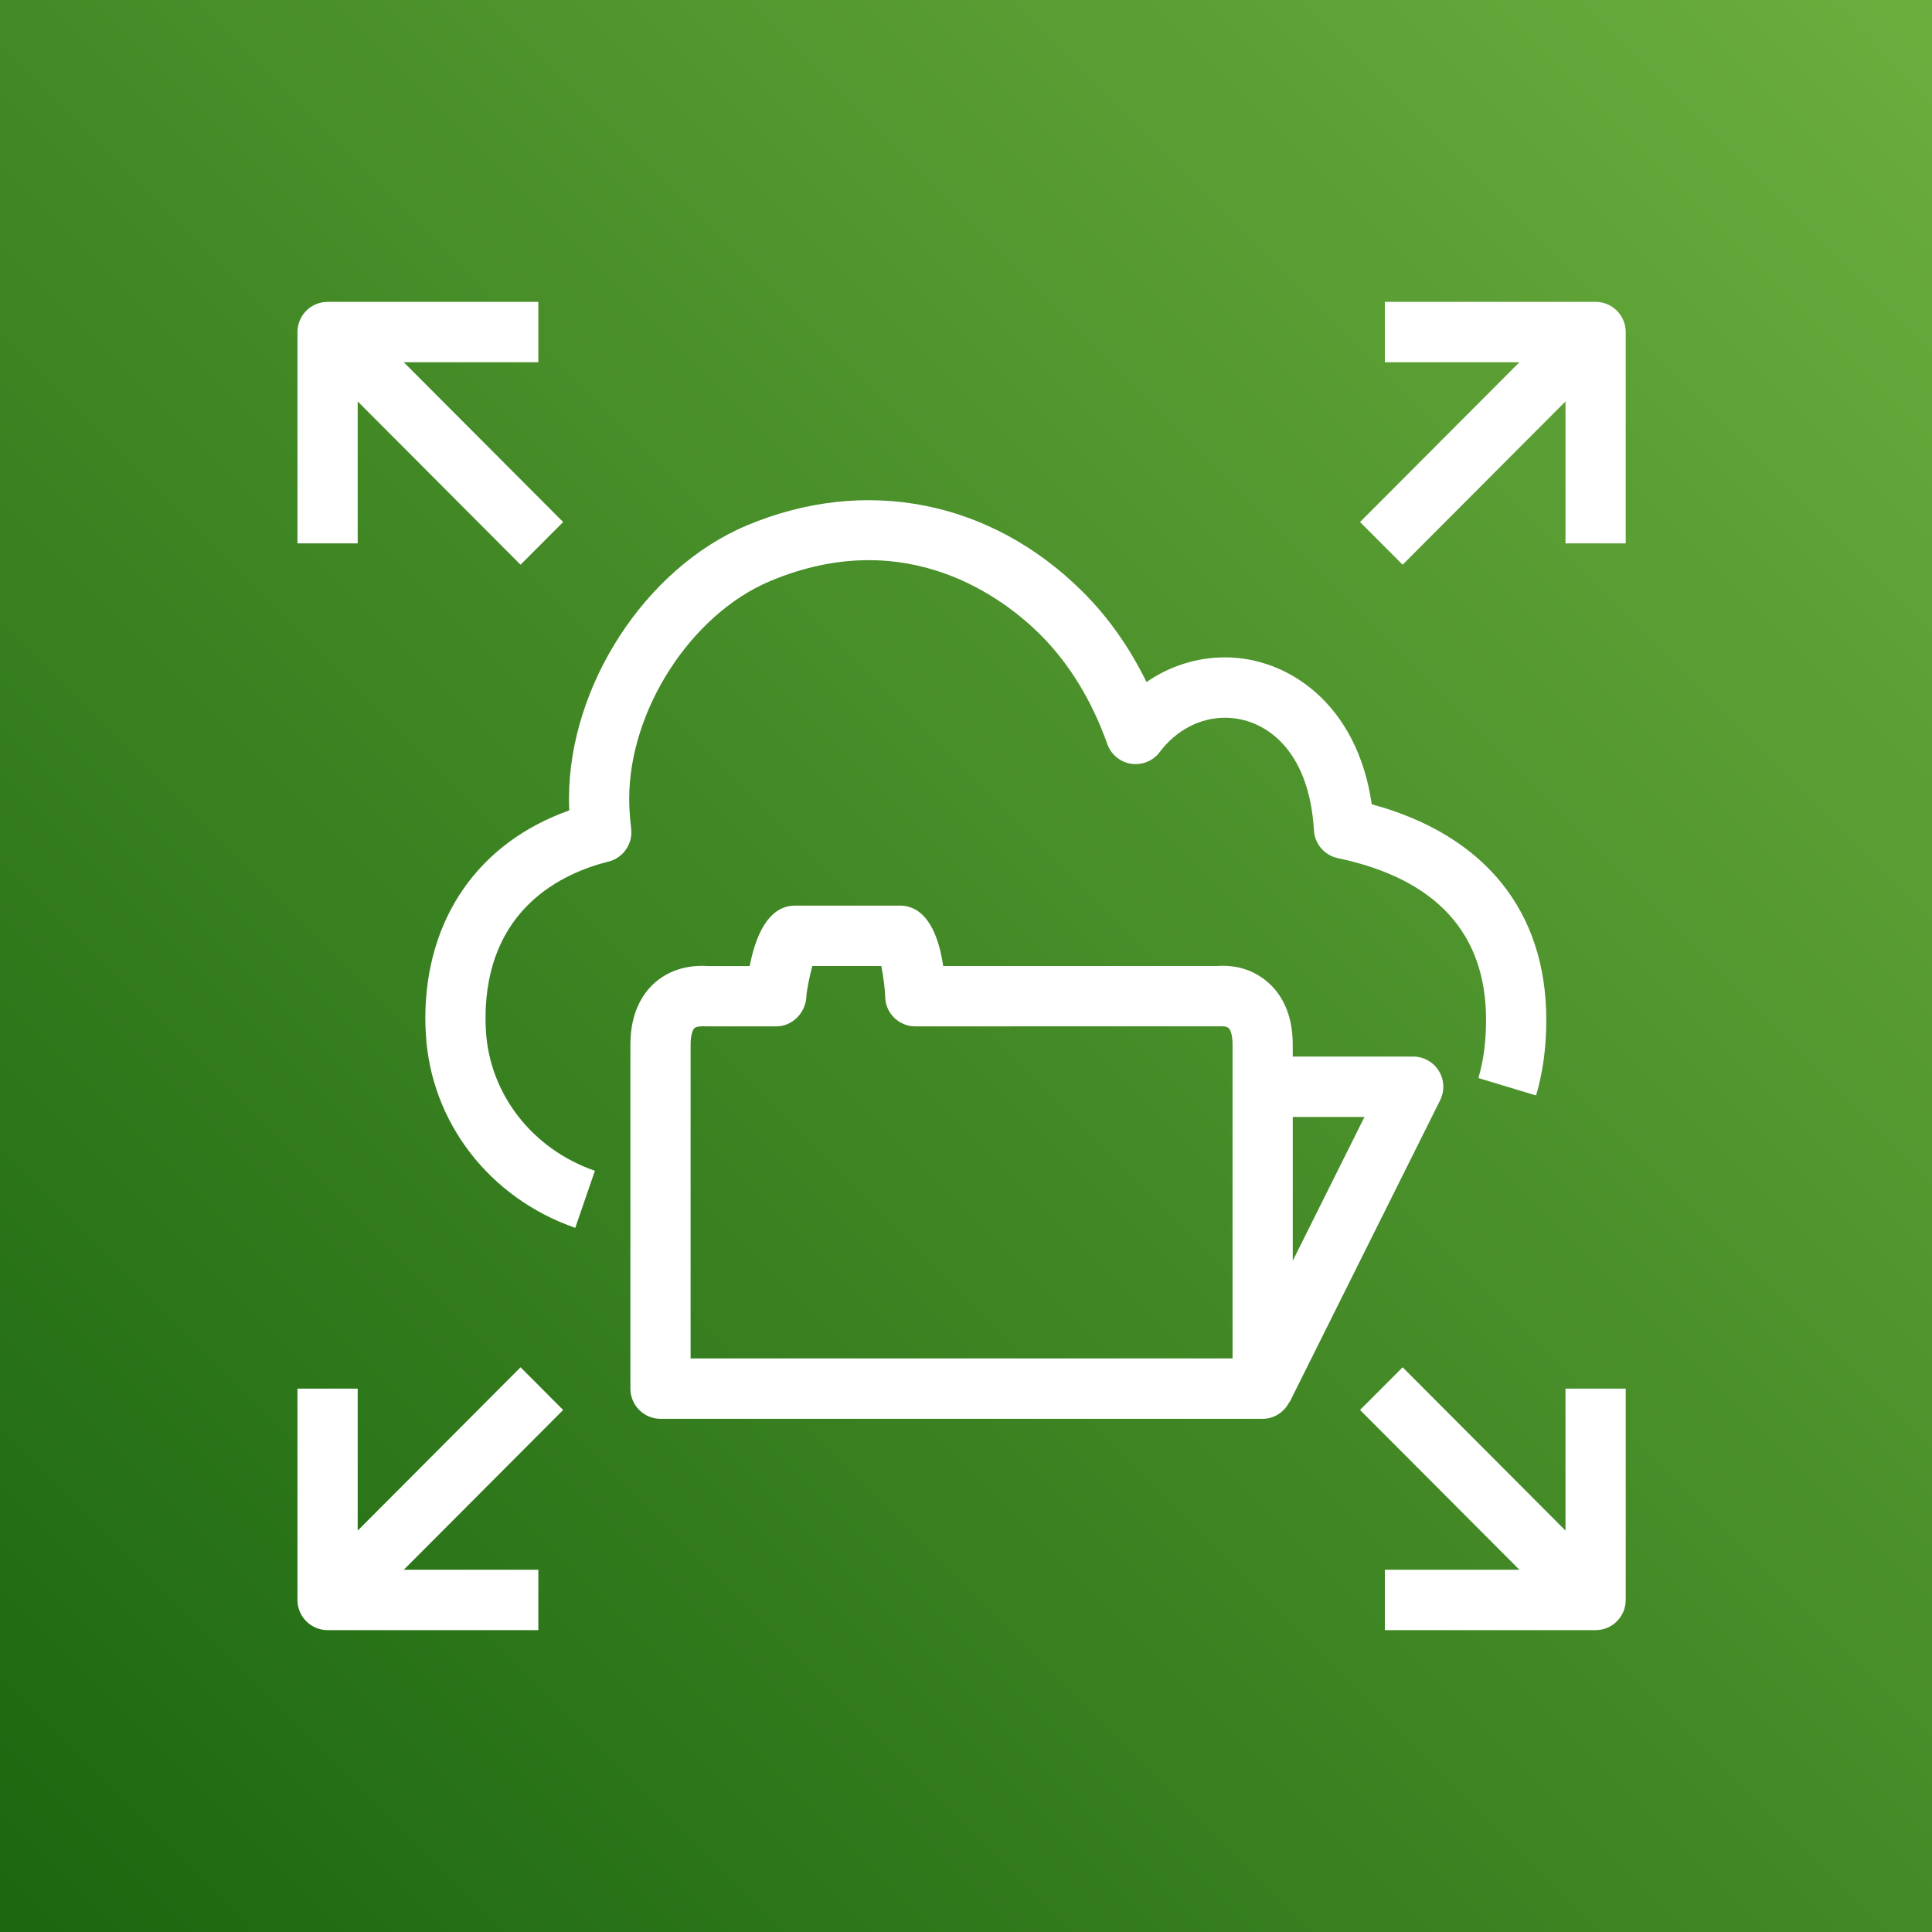
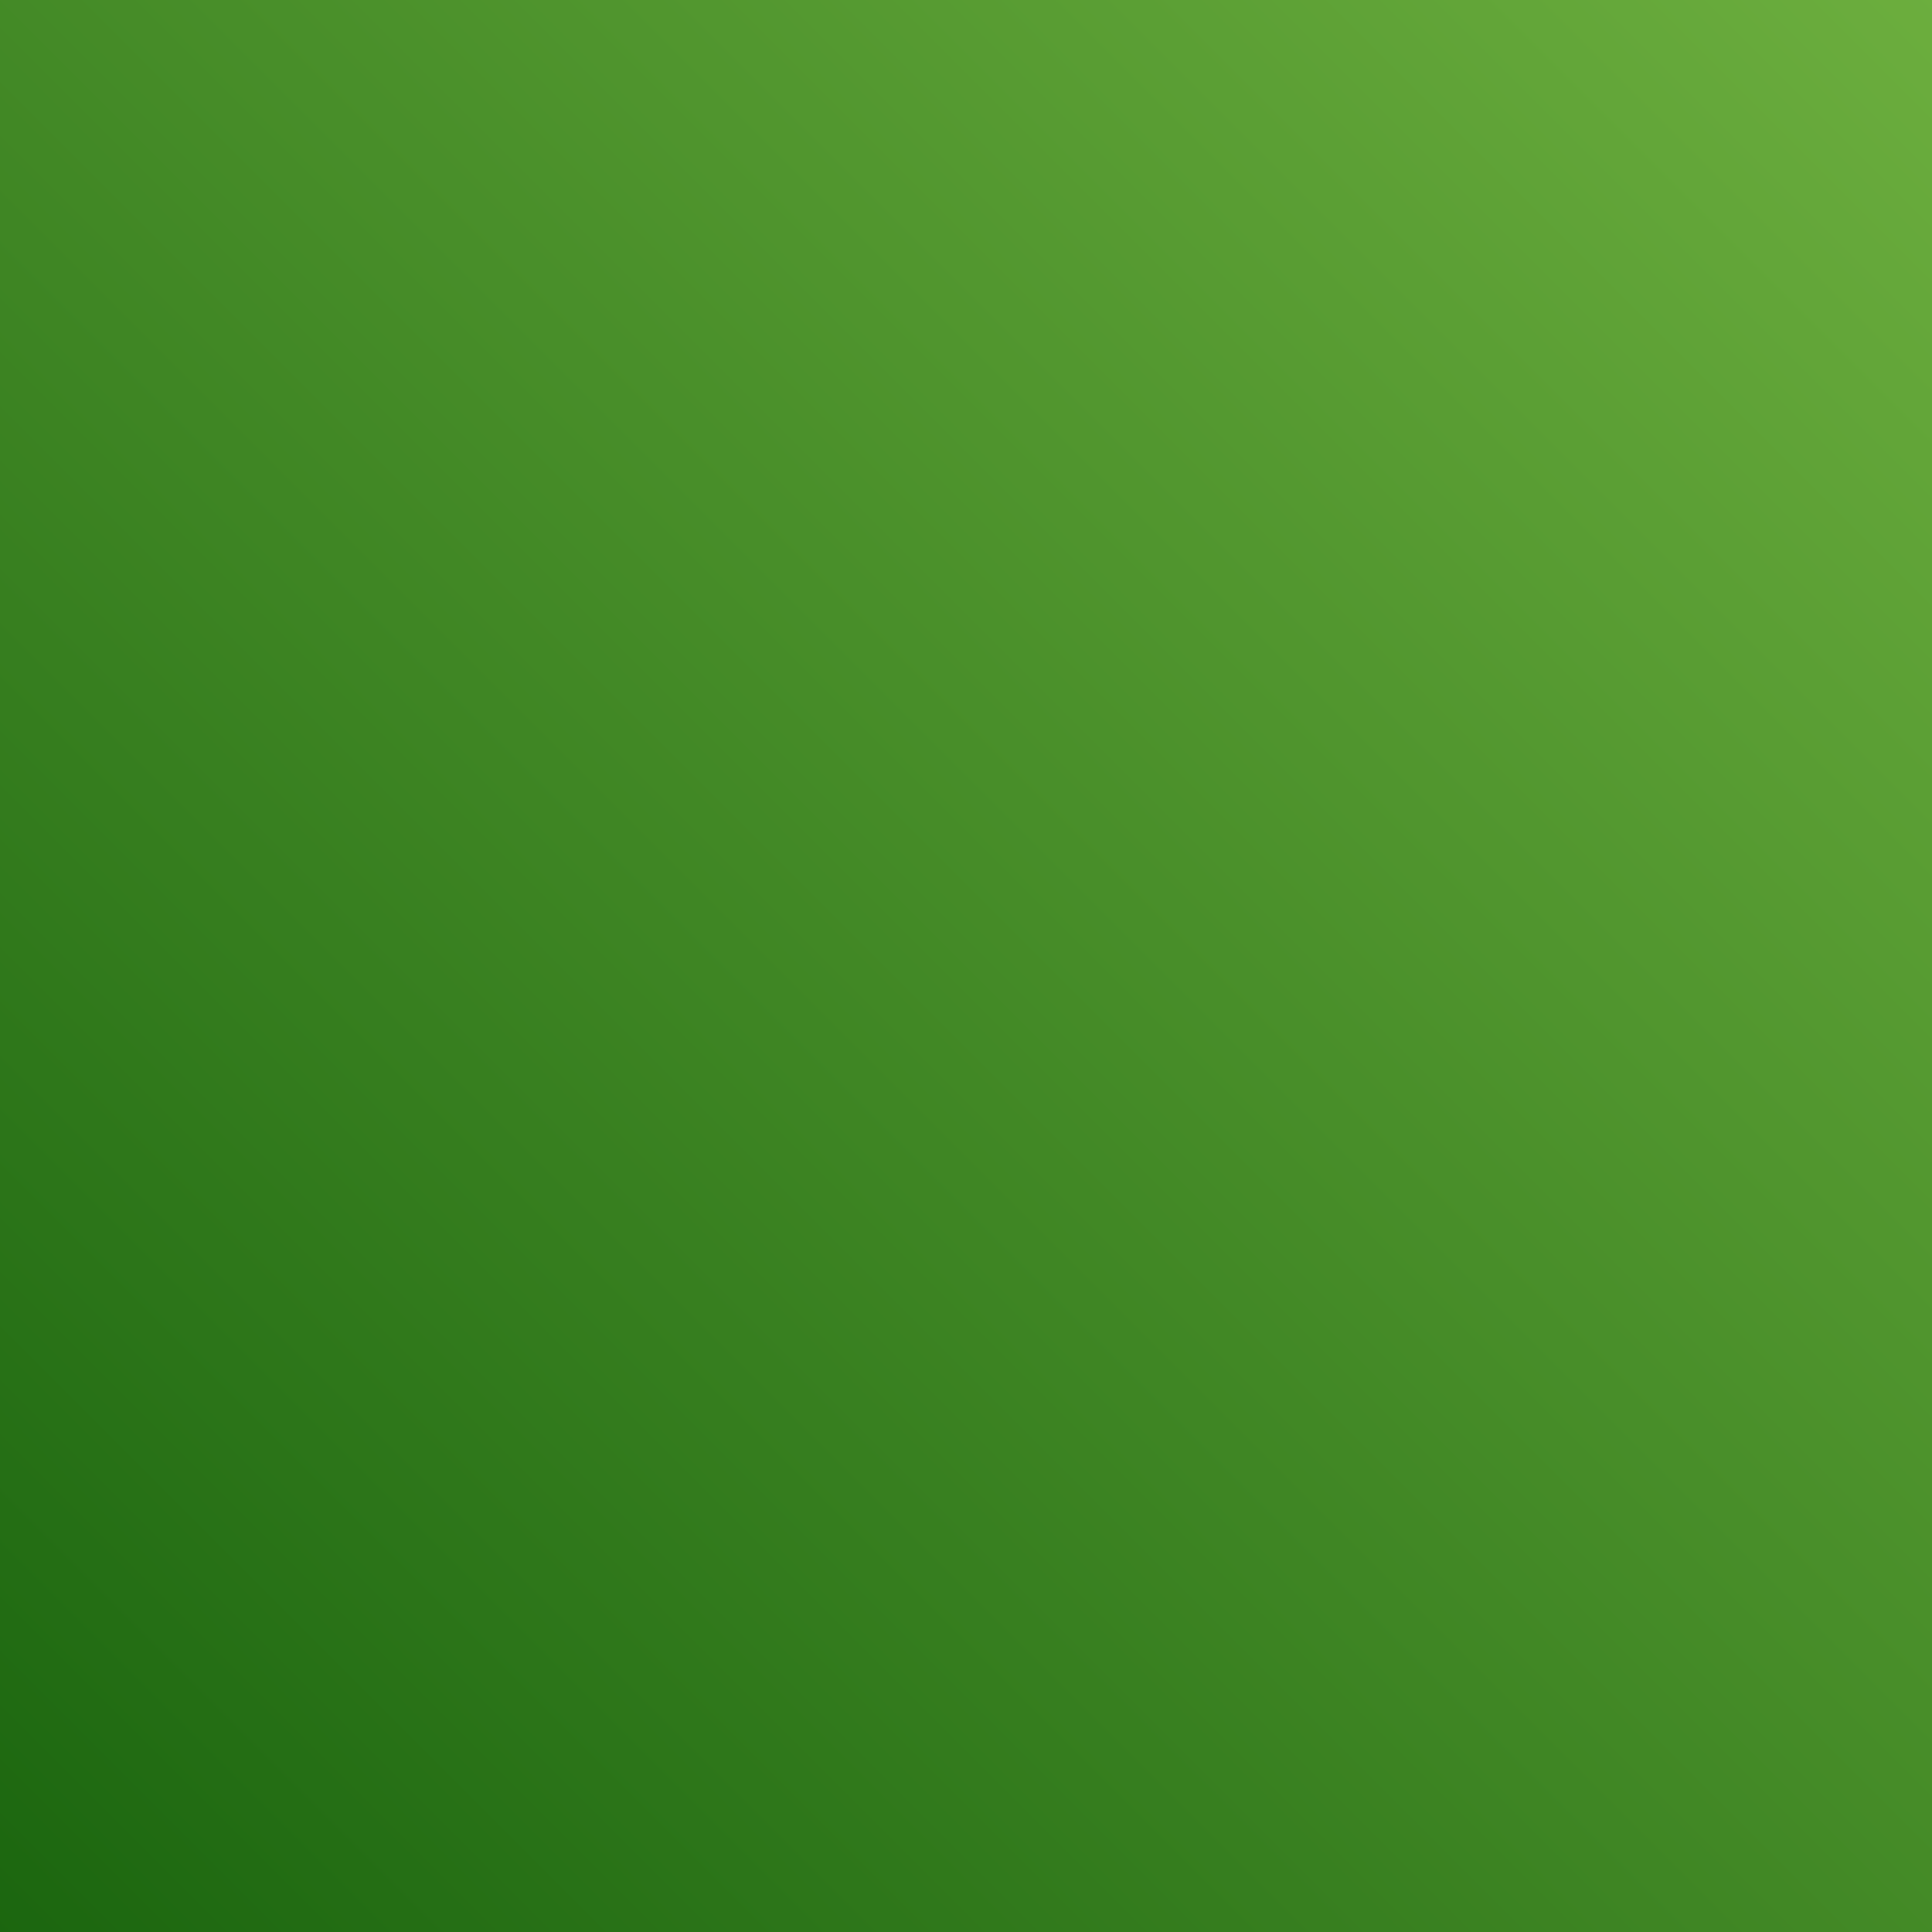
<svg xmlns="http://www.w3.org/2000/svg" width="64px" height="64px" viewBox="0 0 64 64" version="1.1">
  <rect x="0" y="0" width="64" height="64" fill="#333333" stroke="none" />
  <title>Icon-Architecture/48/Arch_Amazon-EFS_48</title>
  <defs>
    <linearGradient x1="0%" y1="100%" x2="100%" y2="0%" id="linearGradient-1">
      <stop stop-color="#1B660F" offset="0%" />
      <stop stop-color="#6CAE3E" offset="100%" />
    </linearGradient>
  </defs>
  <g id="Icon-Architecture/48/Arch_Amazon-EFS_48" stroke="none" stroke-width="1" fill="none" fill-rule="evenodd">
    <g id="Rectangle" fill="url(#linearGradient-1)">
      <rect x="0" y="0" width="64" height="64" />
    </g>
    <g id="Icon-Service/48/Amazon-EFS_48" transform="translate(7.854, 8)" fill="#FFFFFF">
-       <path d="M45.003,2 L38.021,2 L38.021,4 L42.478,4 L37.199,9.293 L38.61,10.707 L44.005,5.297 L44.005,10 L46,10 L46,3 C46,2.448 45.554,2 45.003,2 L45.003,2 Z M3.995,5.297 L9.39,10.707 L10.801,9.293 L5.522,4 L9.979,4 L9.979,2 L2.997,2 C2.446,2 2,2.448 2,3 L2,10 L3.995,10 L3.995,5.297 Z M44.005,42.703 L38.61,37.293 L37.199,38.707 L42.478,44 L38.021,44 L38.021,46 L45.003,46 C45.554,46 46,45.552 46,45 L46,38 L44.005,38 L44.005,42.703 Z M12.989,18.465 C12.989,15.52 15.041,12.35 17.659,11.249 C22.206,9.344 25.428,11.85 26.601,13.017 C27.559,13.971 28.309,15.193 28.828,16.649 C28.951,16.995 29.255,17.246 29.617,17.301 C29.981,17.353 30.343,17.207 30.563,16.913 C31.106,16.19 31.895,15.776 32.729,15.776 C33.986,15.776 35.51,16.753 35.672,19.507 C35.698,19.958 36.022,20.334 36.462,20.427 C39.722,21.114 41.374,22.917 41.374,25.786 C41.374,26.5 41.289,27.148 41.119,27.712 L43.03,28.288 C43.255,27.537 43.369,26.695 43.369,25.786 C43.369,22.175 41.324,19.66 37.587,18.642 C37.105,15.305 34.799,13.776 32.729,13.776 C31.792,13.776 30.893,14.064 30.125,14.594 C29.564,13.445 28.854,12.441 28.006,11.597 C24.969,8.578 20.814,7.758 16.889,9.404 C13.528,10.817 10.994,14.712 10.994,18.465 C10.994,18.589 10.997,18.716 11.003,18.846 C7.999,19.91 6.235,22.434 6.235,25.743 C6.235,25.912 6.243,26.081 6.252,26.243 C6.412,29.164 8.355,31.688 11.202,32.674 L11.853,30.784 C9.776,30.064 8.359,28.239 8.242,26.134 C8.235,26.008 8.229,25.875 8.229,25.743 C8.229,22.101 10.782,20.92 12.305,20.541 C12.792,20.419 13.113,19.952 13.055,19.451 C13.016,19.131 12.989,18.798 12.989,18.465 L12.989,18.465 Z M32.976,26.6 C32.976,26.288 32.907,26.112 32.847,26.057 C32.796,26.009 32.668,25.986 32.509,25.998 L22.466,26 C21.916,26 21.468,25.552 21.468,25 C21.468,24.824 21.411,24.356 21.341,24 L19.055,24 C18.96,24.349 18.866,24.831 18.859,25.009 C18.838,25.546 18.397,26 17.862,26 L15.56,26 C15.328,25.987 15.204,26.008 15.152,26.057 C15.093,26.112 15.023,26.288 15.023,26.6 L15.023,37 L32.976,37 L32.976,26.6 Z M34.97,29 L34.97,33.764 L37.346,29 L34.97,29 Z M34.866,38.447 L34.857,38.443 C34.692,38.77 34.364,39 33.973,39 L14.026,39 C13.475,39 13.029,38.552 13.029,38 L13.029,26.6 C13.029,25.532 13.444,24.92 13.792,24.595 C14.119,24.29 14.696,23.939 15.63,24.002 L16.981,24.001 C17.148,23.128 17.544,22 18.482,22 L21.974,22 C22.039,22 22.102,22.006 22.164,22.019 C22.962,22.174 23.271,23.183 23.39,24 L32.439,24 C33.309,23.934 33.882,24.289 34.208,24.595 C34.555,24.92 34.97,25.532 34.97,26.6 L34.97,27 L38.96,27 C39.306,27 39.626,27.18 39.808,27.474 C39.991,27.769 40.007,28.137 39.852,28.447 L34.866,38.447 Z M10.801,38.707 L5.522,44 L9.979,44 L9.979,46 L2.997,46 C2.446,46 2,45.552 2,45 L2,38 L3.995,38 L3.995,42.703 L9.39,37.293 L10.801,38.707 Z" id="Amazon-EFS_Icon_48_Squid" />
-     </g>
+       </g>
  </g>
</svg>